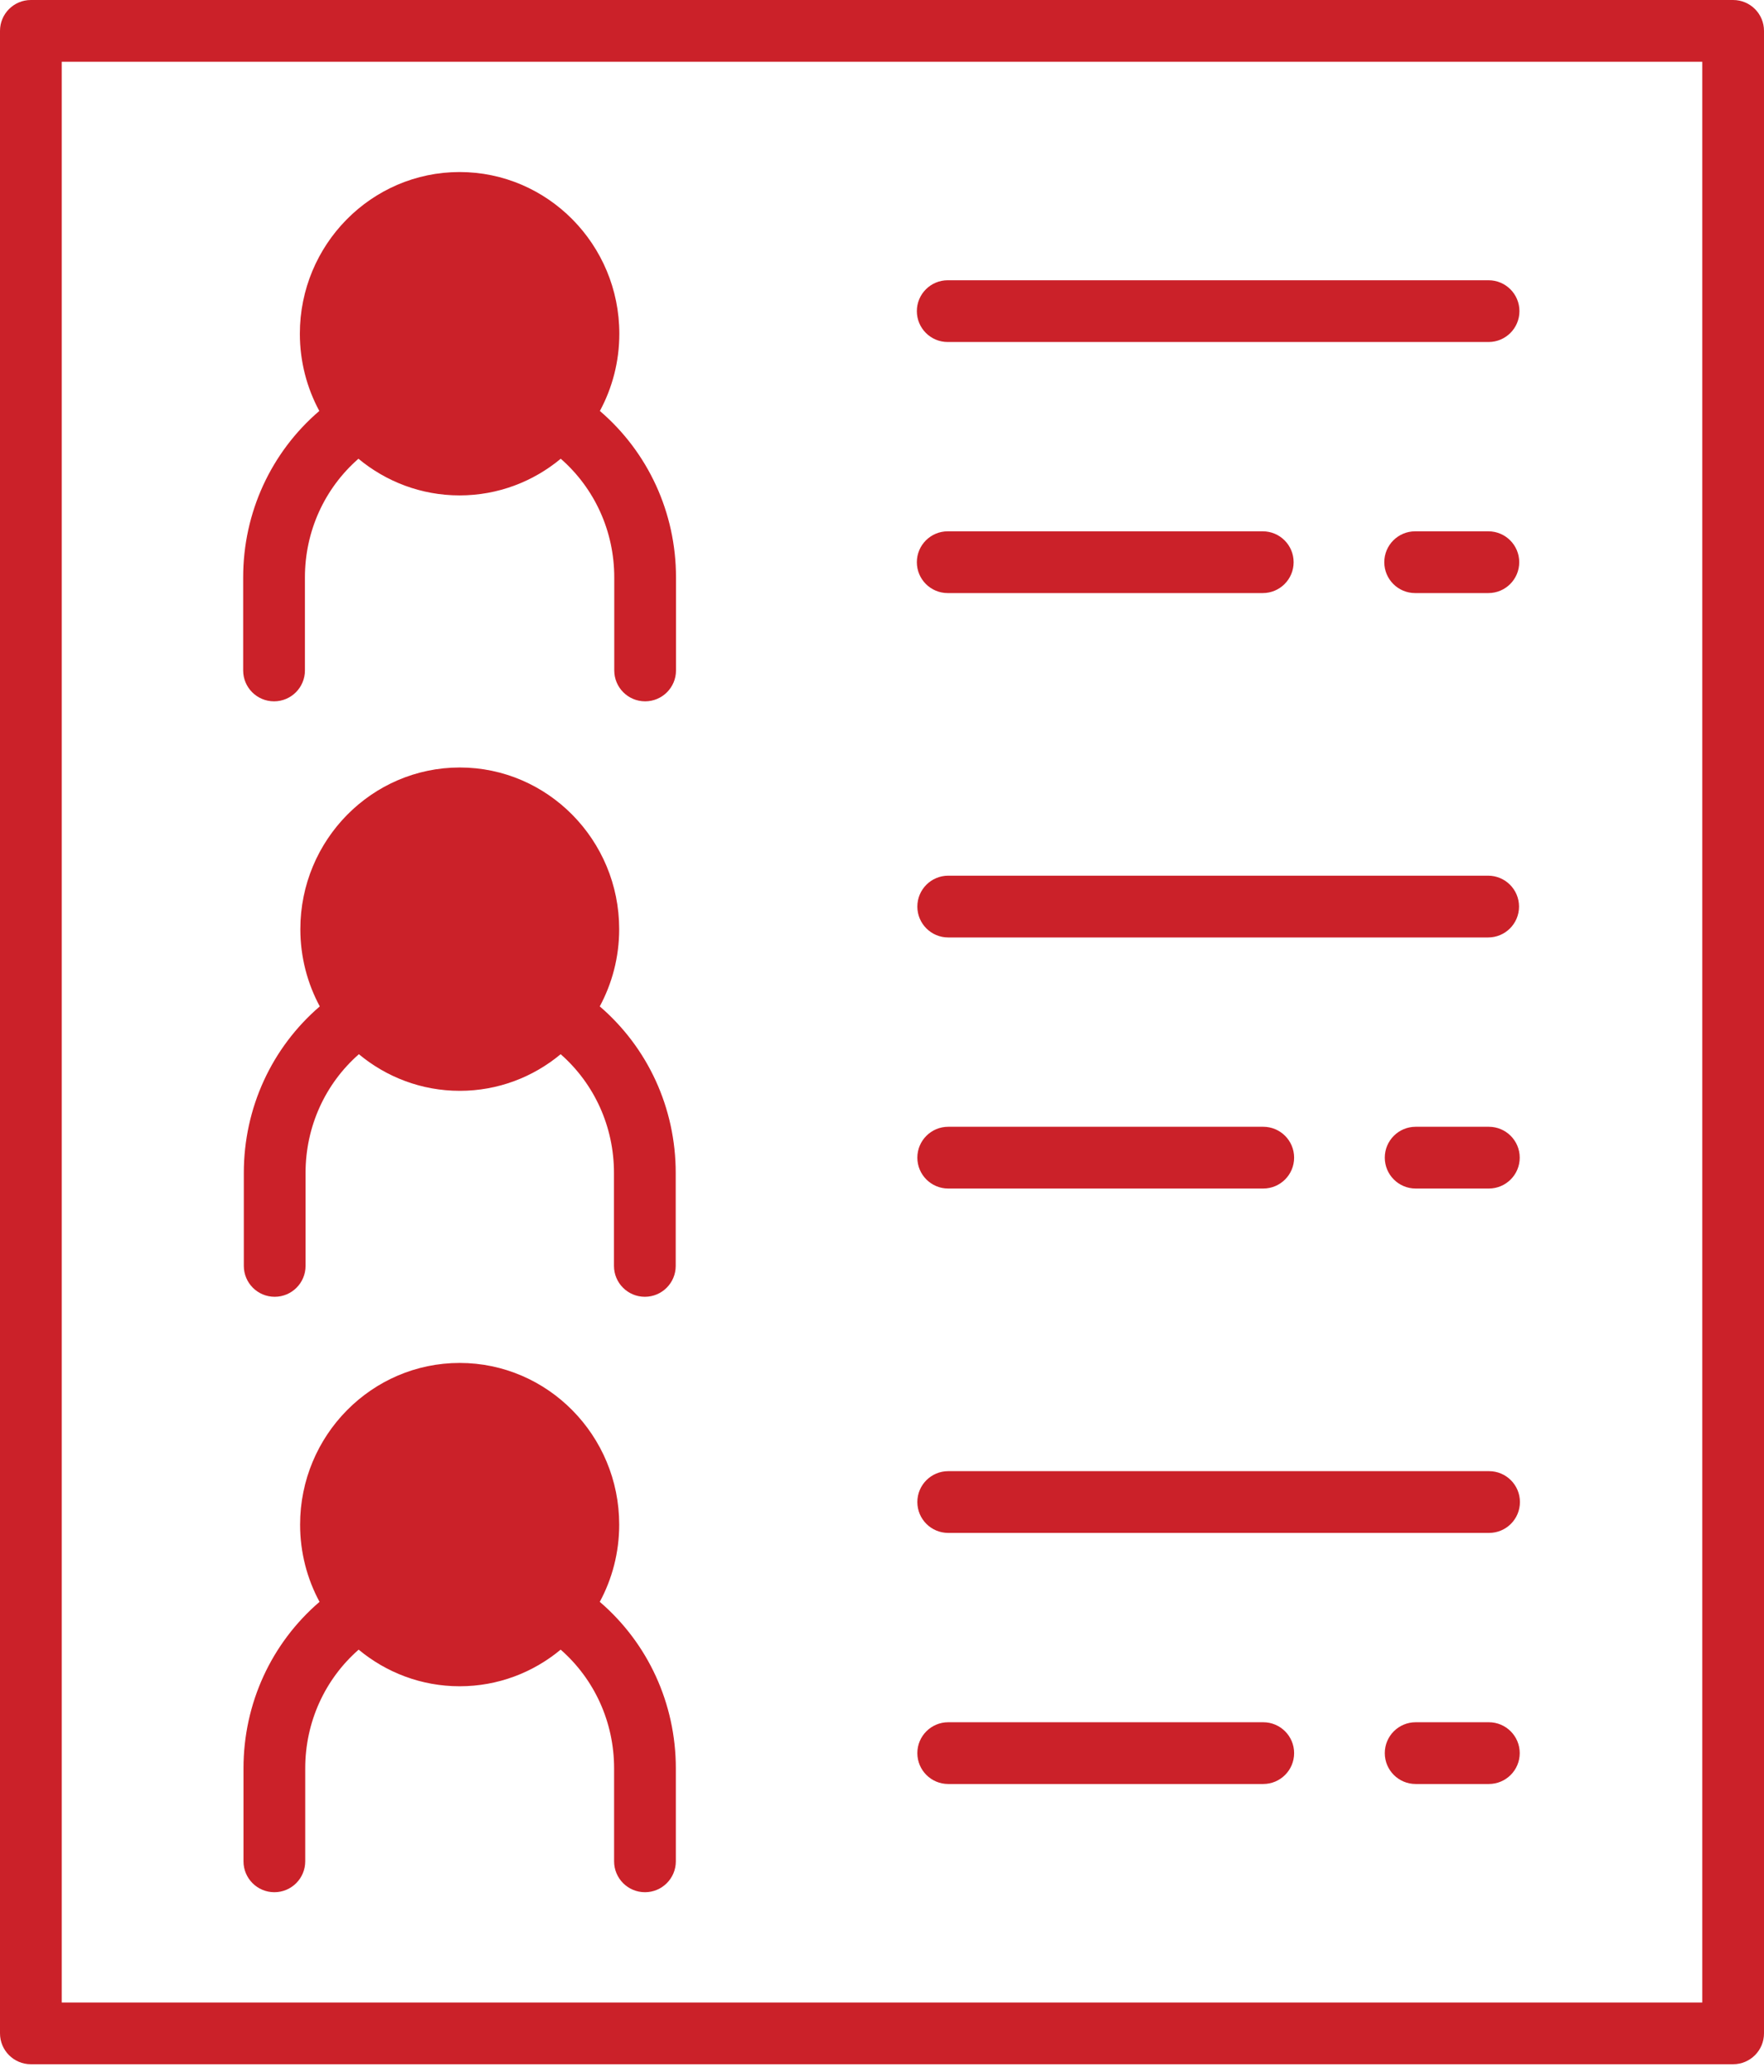
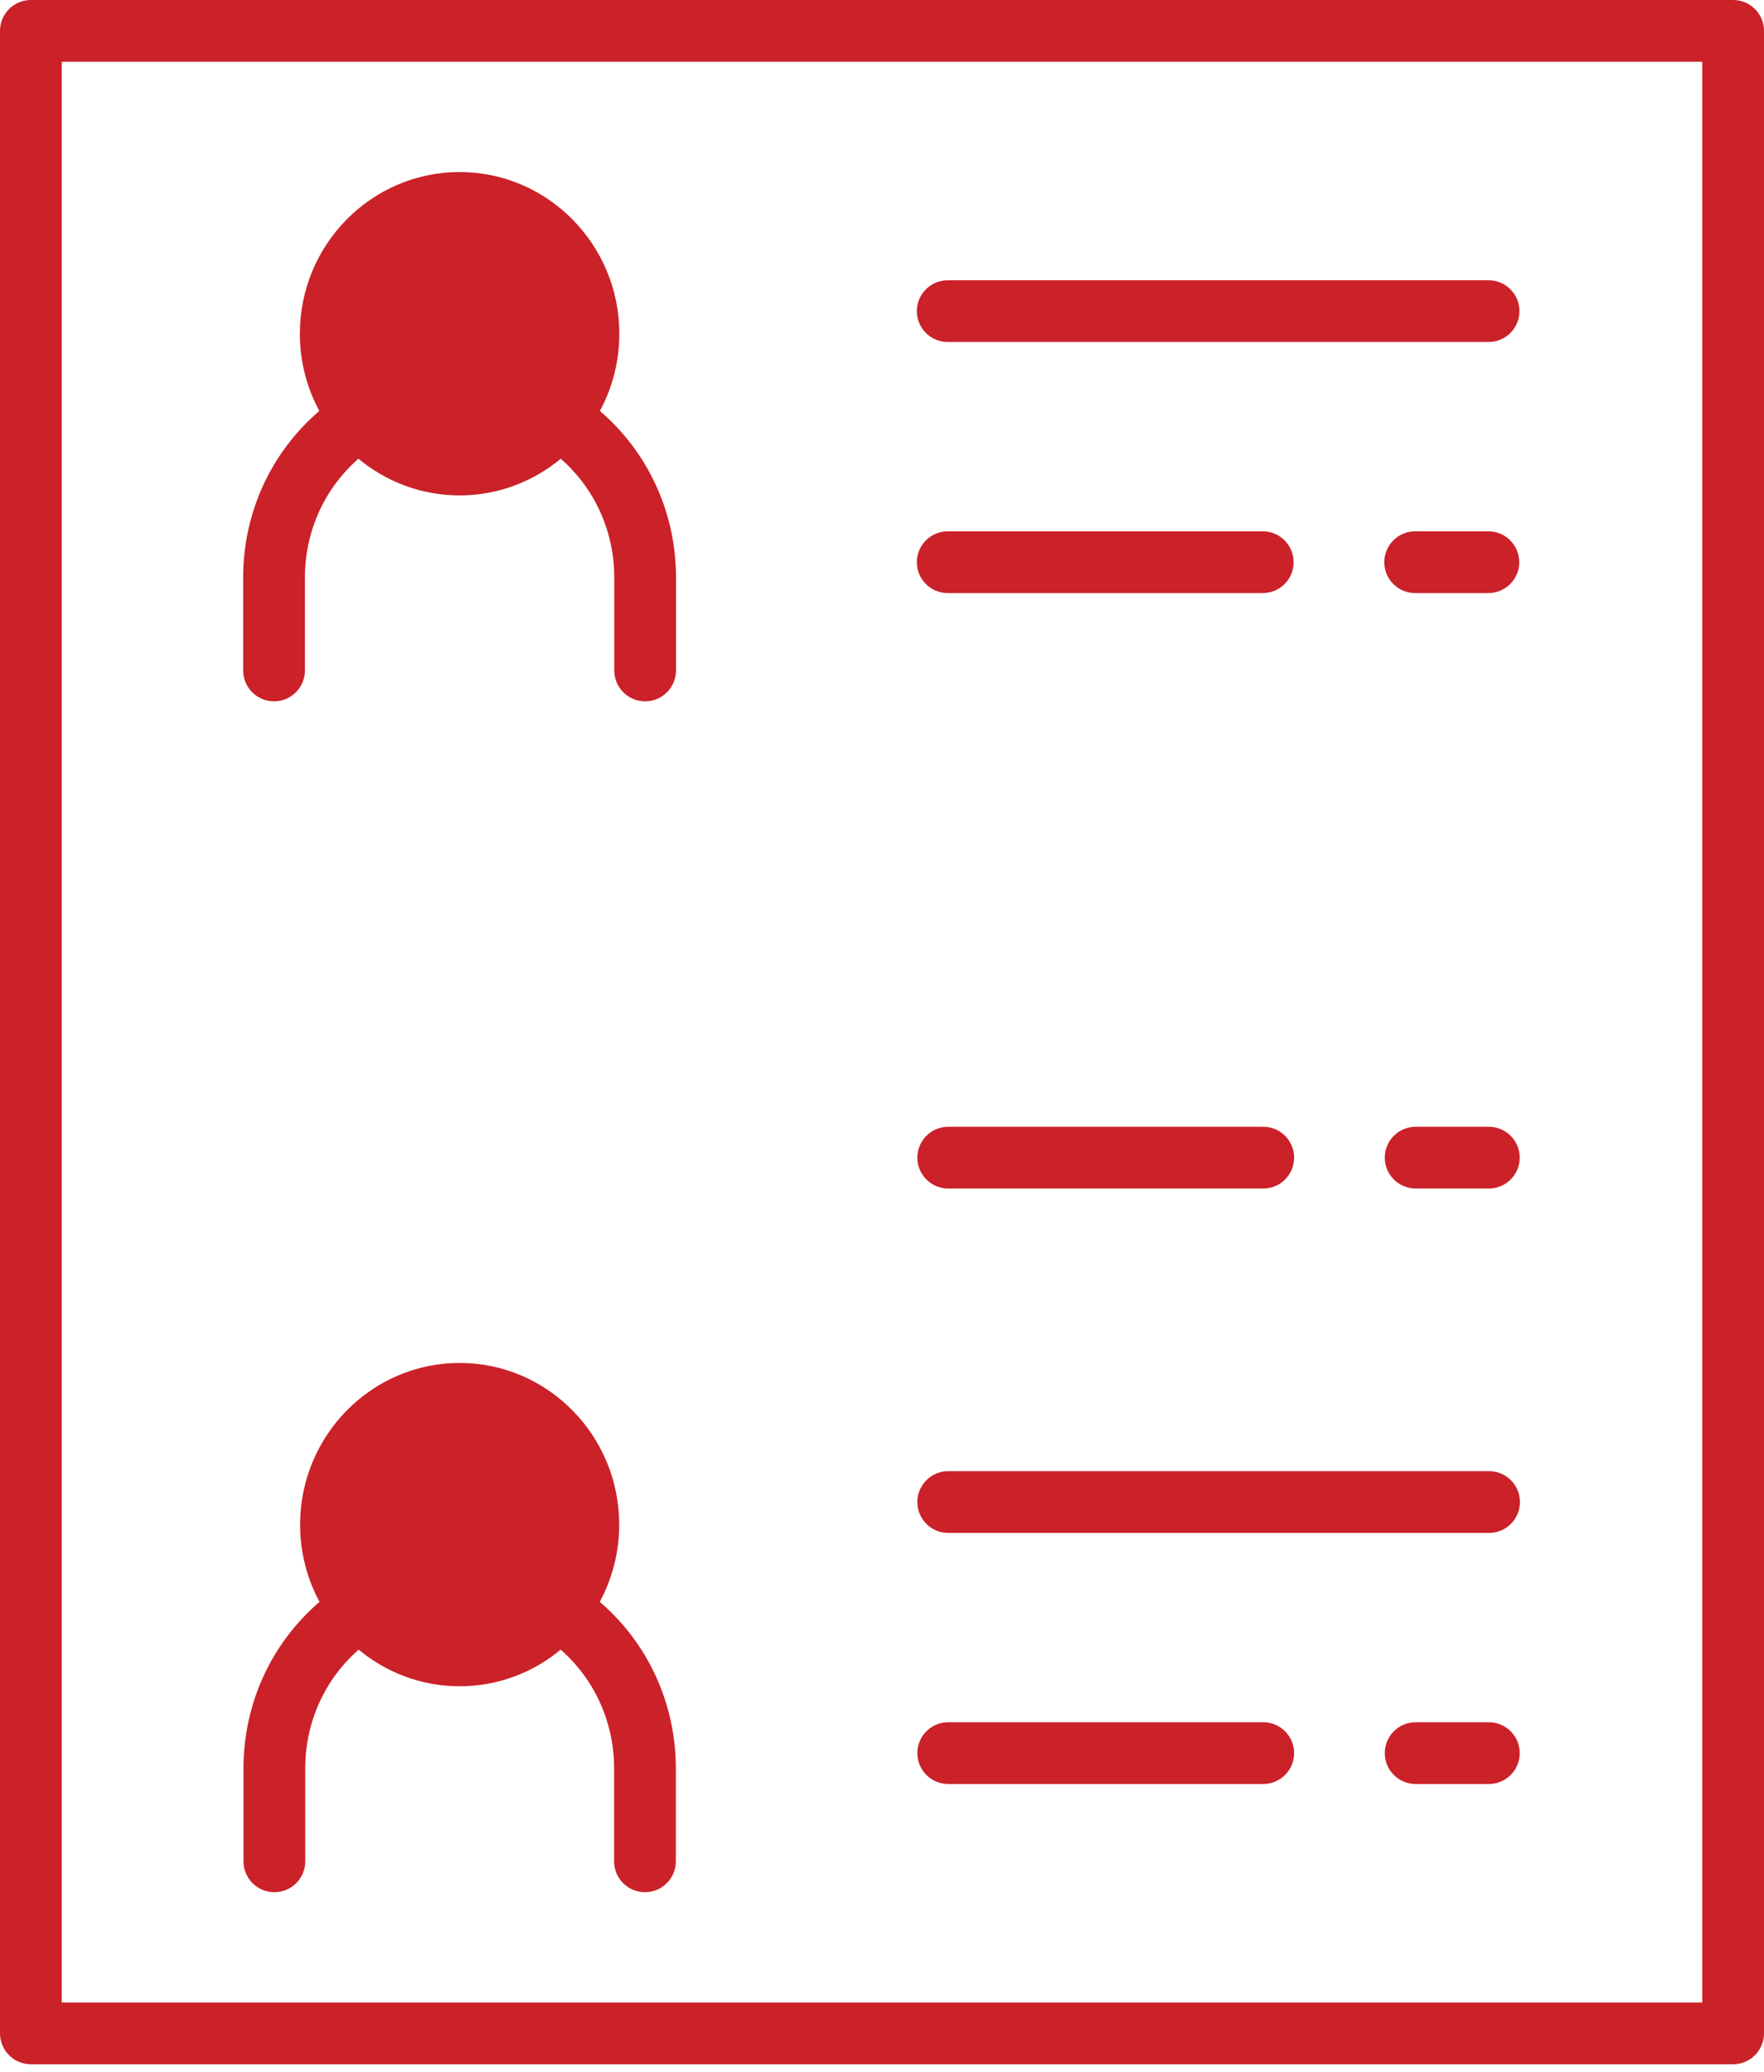
<svg xmlns="http://www.w3.org/2000/svg" width="86" height="101" viewBox="0 0 86 101" fill="none">
  <path d="M84.495 100.62H1.505C0.674 100.62 0 99.946 0 99.115V1.505C0 0.674 0.674 0 1.505 0H84.495C85.326 0 86 0.674 86 1.505V99.115C86 99.946 85.326 100.62 84.495 100.62ZM3.01 97.61H82.99V3.01H3.01V97.61Z" fill="#CB2129" />
  <path d="M72.585 86.96H69.017C68.186 86.96 67.512 86.286 67.512 85.455C67.512 84.624 68.186 83.95 69.017 83.95H72.585C73.417 83.95 74.091 84.624 74.091 85.455C74.091 86.286 73.417 86.96 72.585 86.96Z" fill="#CB2129" />
  <path d="M61.587 86.96H46.228C45.397 86.96 44.723 86.286 44.723 85.455C44.723 84.624 45.397 83.95 46.228 83.95H61.587C62.418 83.95 63.092 84.624 63.092 85.455C63.092 86.286 62.418 86.96 61.587 86.96Z" fill="#CB2129" />
  <path d="M72.596 74.721H46.228C45.397 74.721 44.723 74.048 44.723 73.216C44.723 72.385 45.397 71.711 46.228 71.711H72.596C73.427 71.711 74.101 72.385 74.101 73.216C74.101 74.048 73.427 74.721 72.596 74.721Z" fill="#CB2129" />
  <path d="M72.585 57.934H69.017C68.186 57.934 67.512 57.26 67.512 56.429C67.512 55.598 68.186 54.924 69.017 54.924H72.585C73.417 54.924 74.091 55.598 74.091 56.429C74.091 57.26 73.417 57.934 72.585 57.934Z" fill="#CB2129" />
  <path d="M61.587 57.934H46.228C45.397 57.934 44.723 57.26 44.723 56.429C44.723 55.598 45.397 54.924 46.228 54.924H61.587C62.418 54.924 63.092 55.598 63.092 56.429C63.092 57.26 62.418 57.934 61.587 57.934Z" fill="#CB2129" />
-   <path d="M72.552 45.696H46.228C45.397 45.696 44.723 45.022 44.723 44.191C44.723 43.359 45.397 42.685 46.228 42.685H72.552C73.383 42.685 74.057 43.359 74.057 44.191C74.057 45.022 73.383 45.696 72.552 45.696Z" fill="#CB2129" />
  <path d="M29.241 78.081C29.845 76.962 30.188 75.679 30.188 74.316C30.188 69.971 26.699 66.436 22.41 66.436C18.12 66.436 14.631 69.971 14.631 74.316C14.631 75.679 14.974 76.962 15.578 78.081C13.235 80.093 11.871 83.028 11.871 86.198V90.73C11.871 91.561 12.545 92.235 13.376 92.235C14.207 92.235 14.881 91.561 14.881 90.73V86.198C14.881 83.942 15.839 81.854 17.485 80.411C18.828 81.526 20.543 82.196 22.41 82.196C24.277 82.196 25.992 81.526 27.334 80.411C28.981 81.854 29.939 83.942 29.939 86.198V90.73C29.939 91.561 30.613 92.235 31.444 92.235C32.275 92.235 32.949 91.561 32.949 90.73V86.198C32.948 83.028 31.584 80.093 29.241 78.081Z" fill="#CB2129" />
-   <path d="M11.887 57.173V61.706C11.887 62.537 12.56 63.211 13.392 63.211C14.223 63.211 14.897 62.537 14.897 61.706V57.173C14.897 54.918 15.853 52.83 17.496 51.387C18.837 52.502 20.55 53.172 22.415 53.172C24.28 53.172 25.993 52.502 27.334 51.387C28.977 52.83 29.933 54.918 29.933 57.173V61.706C29.933 62.537 30.607 63.211 31.438 63.211C32.27 63.211 32.943 62.537 32.943 61.706V57.173C32.943 54.003 31.581 51.068 29.24 49.056C29.843 47.937 30.187 46.654 30.187 45.291C30.187 40.946 26.7 37.411 22.415 37.411C18.13 37.411 14.643 40.946 14.643 45.291C14.643 46.654 14.987 47.937 15.59 49.056C13.25 51.068 11.887 54.003 11.887 57.173Z" fill="#CB2129" />
  <path d="M29.246 20.032C29.85 18.912 30.194 17.629 30.194 16.267C30.194 11.921 26.7 8.386 22.406 8.386C18.112 8.386 14.619 11.921 14.619 16.267C14.619 17.629 14.963 18.912 15.567 20.032C13.221 22.043 11.855 24.978 11.855 28.148V32.681C11.855 33.512 12.529 34.186 13.361 34.186C14.192 34.186 14.866 33.512 14.866 32.681V28.148C14.866 25.892 15.825 23.804 17.475 22.361C18.819 23.477 20.537 24.148 22.406 24.148C24.276 24.148 25.994 23.477 27.338 22.361C28.988 23.804 29.947 25.892 29.947 28.148V32.681C29.947 33.512 30.621 34.186 31.452 34.186C32.283 34.186 32.957 33.512 32.957 32.681V28.148C32.957 24.978 31.591 22.043 29.246 20.032Z" fill="#CB2129" />
  <path d="M72.562 28.909H68.993C68.162 28.909 67.488 28.236 67.488 27.404C67.488 26.573 68.162 25.899 68.993 25.899H72.562C73.393 25.899 74.067 26.573 74.067 27.404C74.067 28.236 73.393 28.909 72.562 28.909Z" fill="#CB2129" />
  <path d="M61.563 28.909H46.204C45.373 28.909 44.699 28.236 44.699 27.404C44.699 26.573 45.373 25.899 46.204 25.899H61.563C62.395 25.899 63.068 26.573 63.068 27.404C63.068 28.236 62.395 28.909 61.563 28.909Z" fill="#CB2129" />
  <path d="M72.572 16.671H46.204C45.373 16.671 44.699 15.997 44.699 15.166C44.699 14.335 45.373 13.661 46.204 13.661H72.572C73.403 13.661 74.077 14.335 74.077 15.166C74.077 15.997 73.403 16.671 72.572 16.671Z" fill="#CB2129" />
</svg>